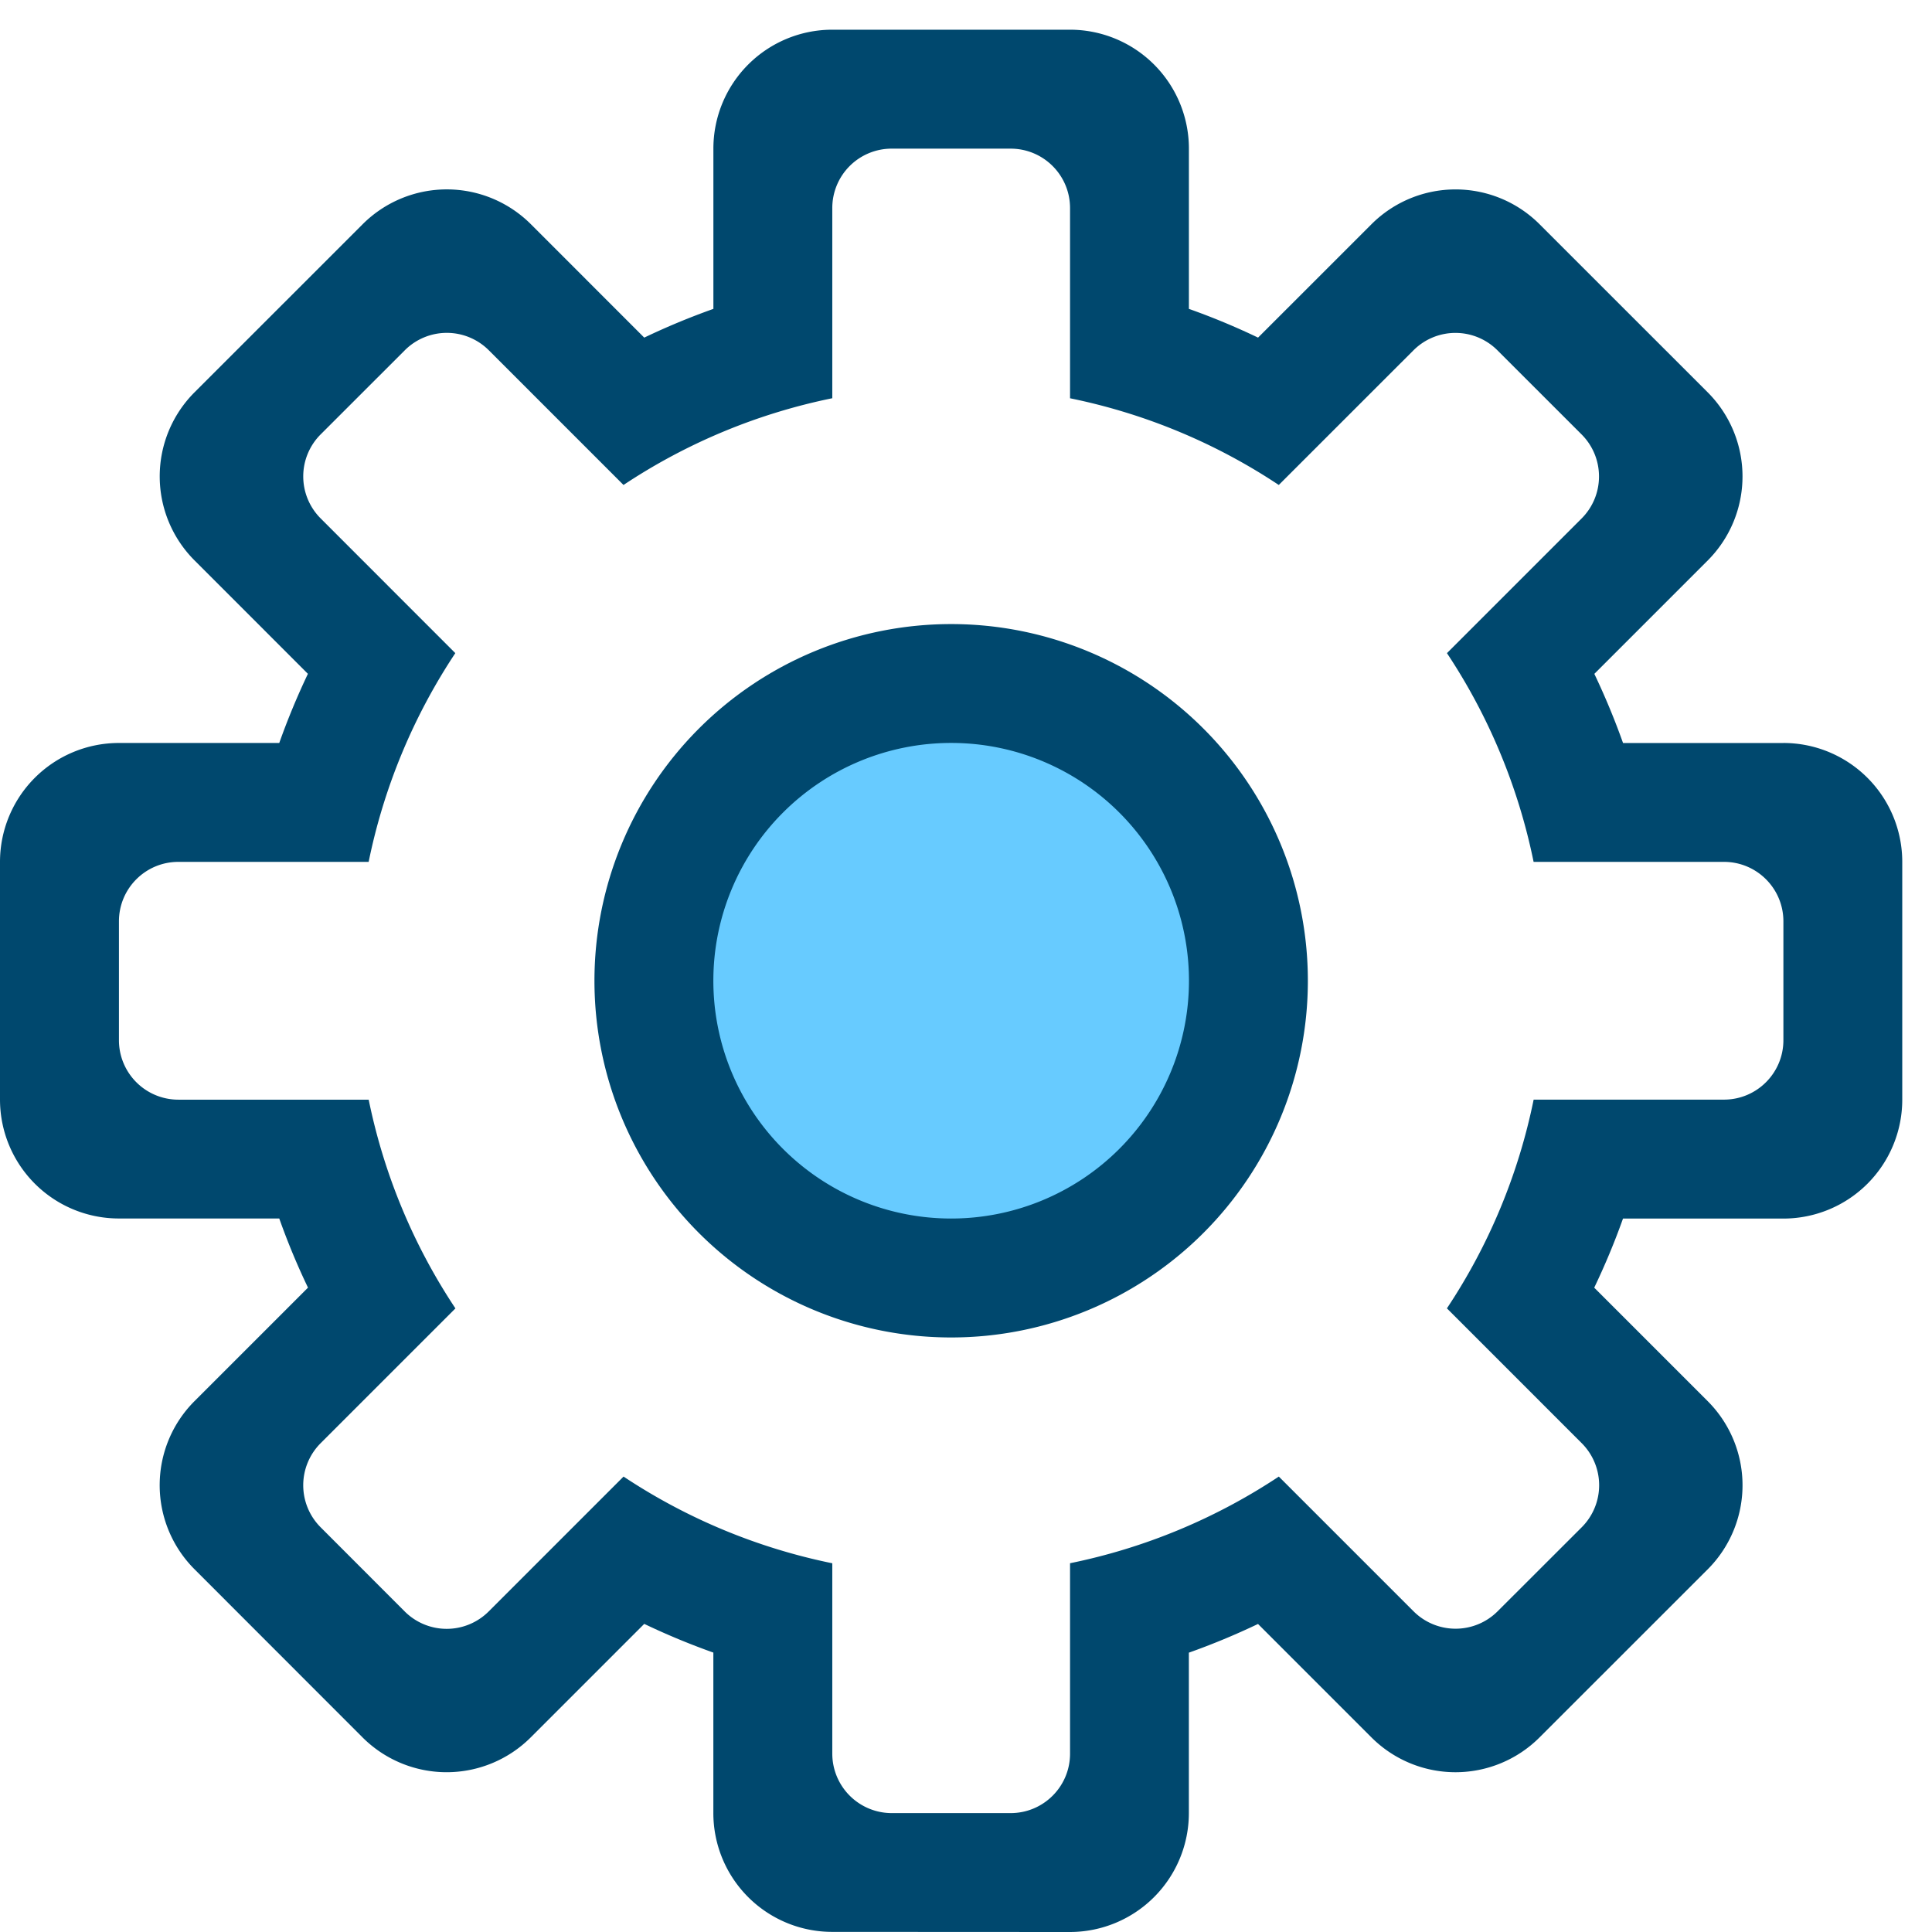
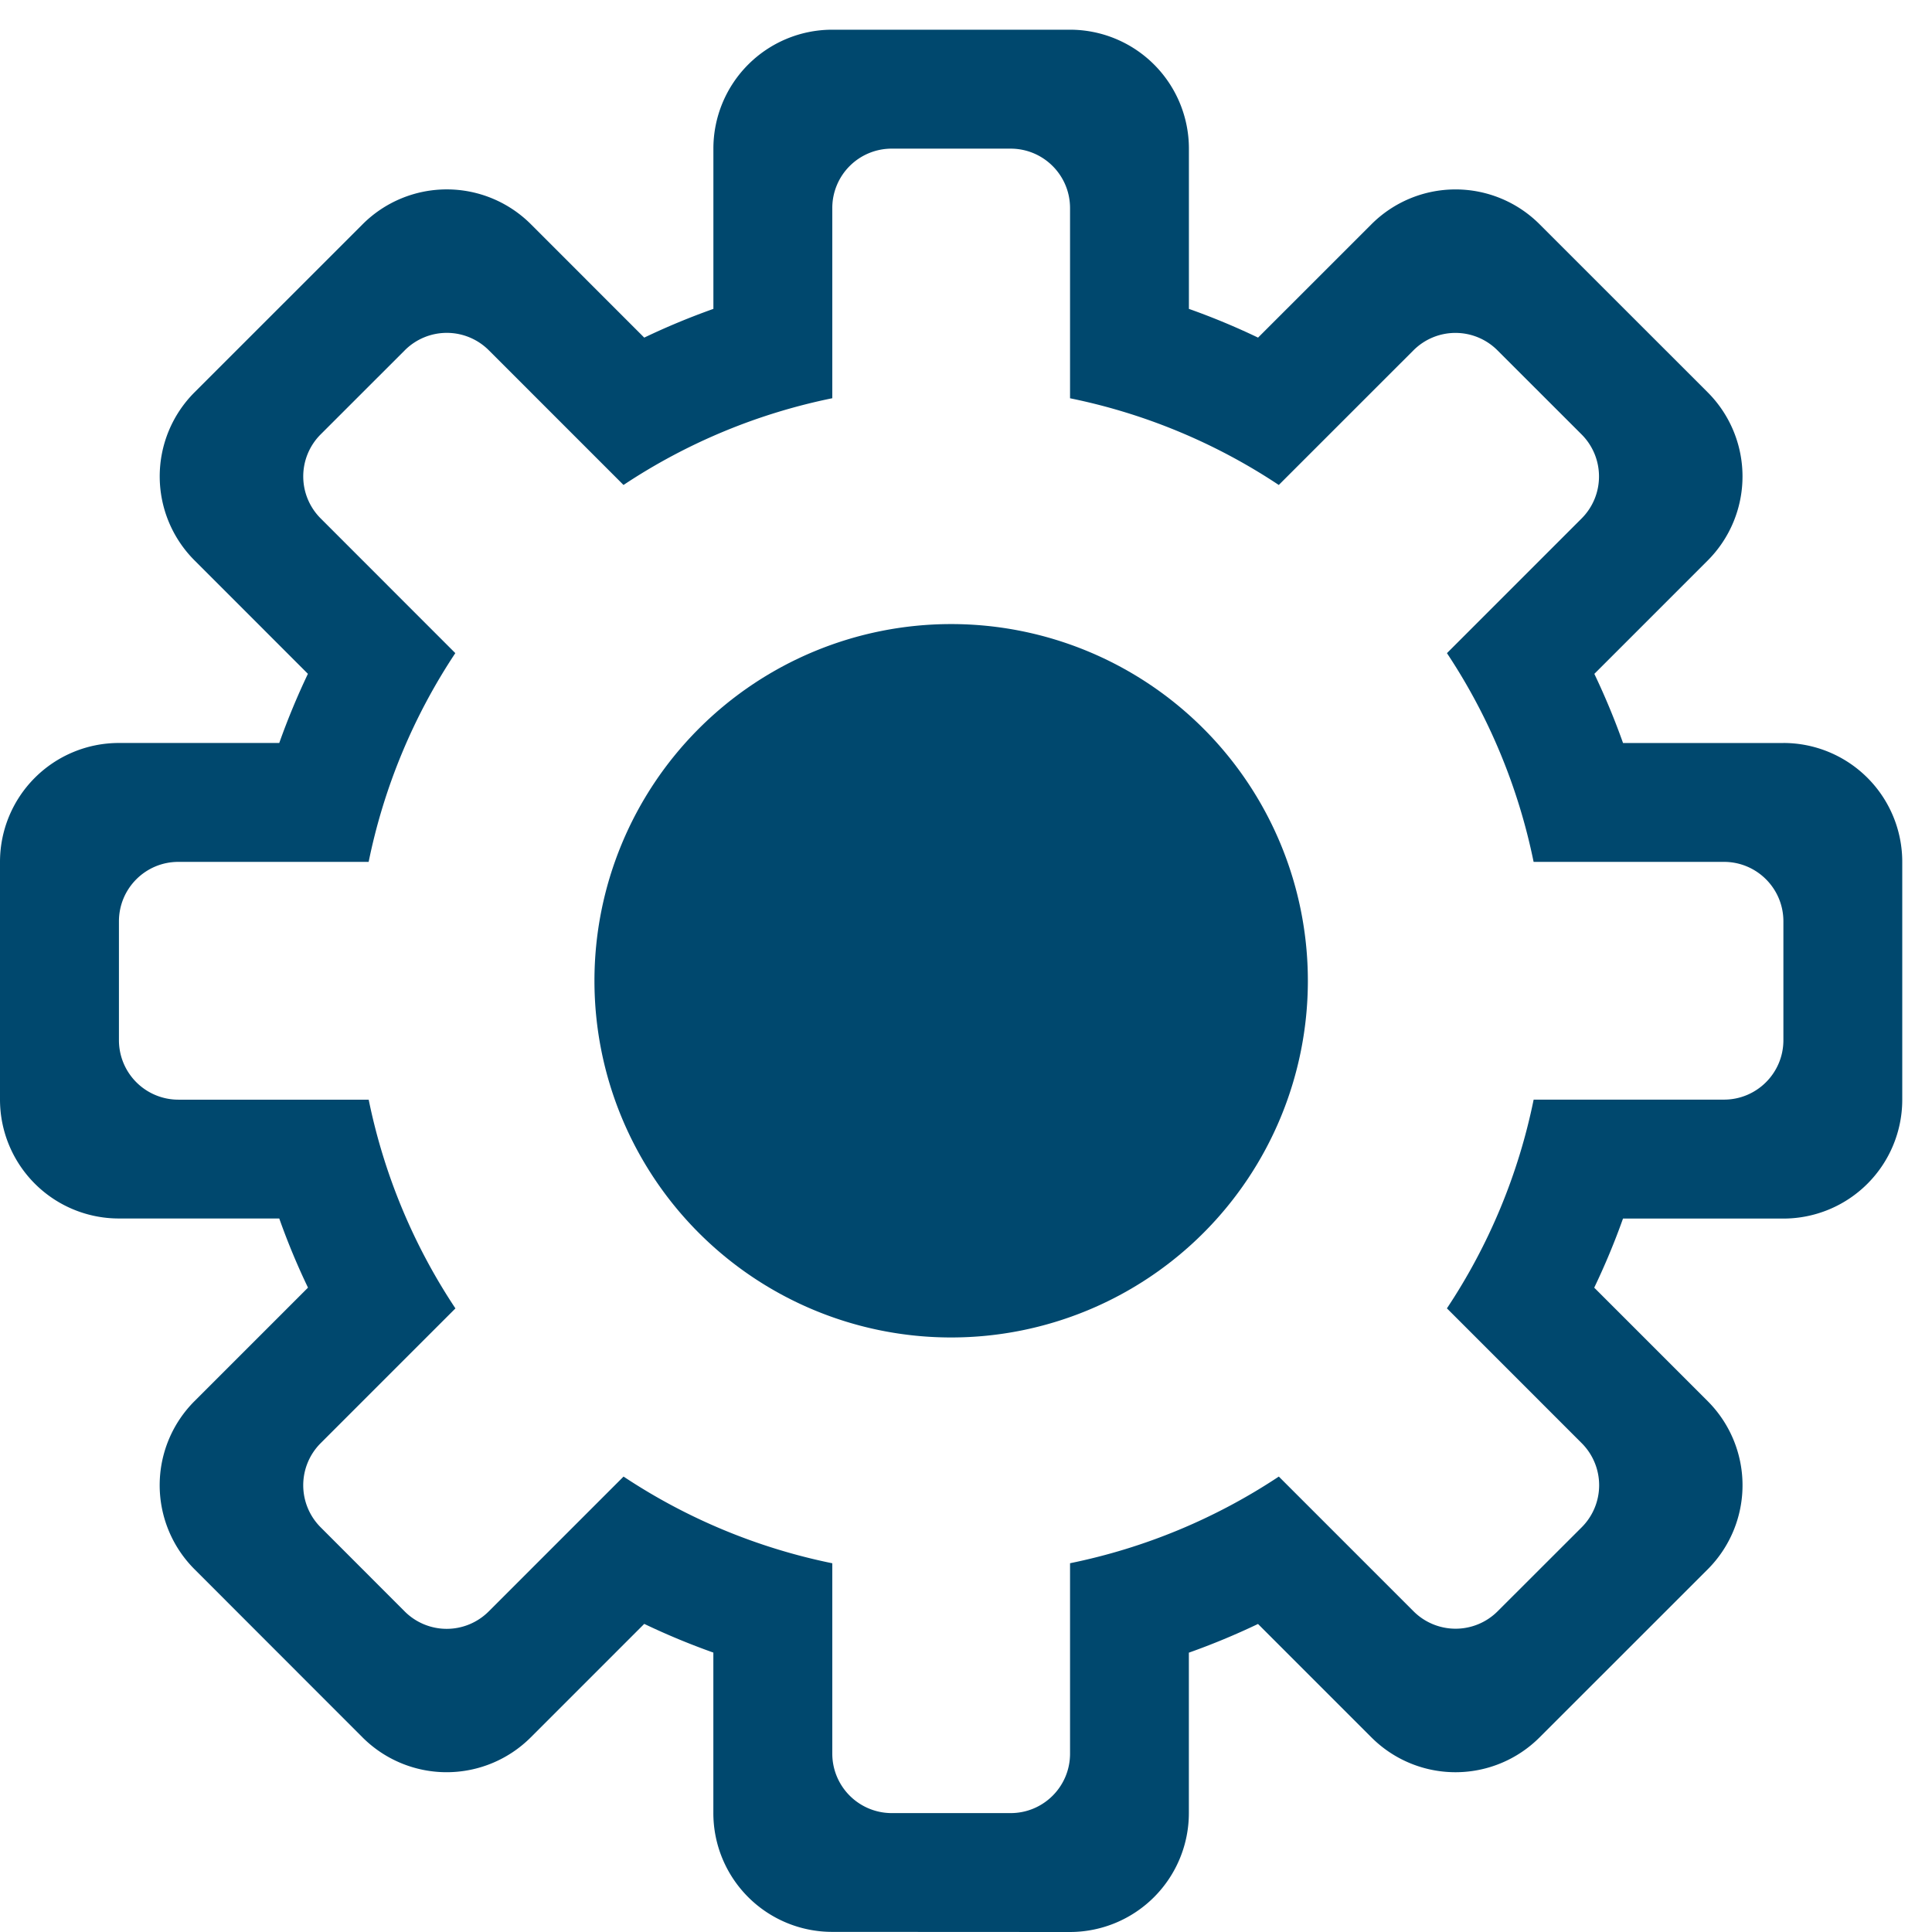
<svg xmlns="http://www.w3.org/2000/svg" width="48" height="48" viewBox="0 0 48 48" version="1.1">
  <g fill-rule="nonzero" id="cog" stroke="none" stroke-width="1" fill="none">
    <path d="M44.308 18.46h-3.984a17.989 17.989 0 00-.713-1.718l2.815-2.815a2.956 2.956 0 00.002-4.179L38.249 5.57a2.953 2.953 0 00-4.176.002l-2.817 2.816a17.473 17.473 0 00-1.718-.714V3.693A2.955 2.955 0 0026.585.738h-5.909a2.954 2.954 0 00-2.952 2.955v3.981c-.589.21-1.161.447-1.718.714L13.19 5.571a2.956 2.956 0 00-4.178-.002l-4.18 4.179a2.953 2.953 0 00.002 4.176l2.816 2.817a18.137 18.137 0 00-.712 1.718H2.955A2.954 2.954 0 000 21.412v5.907a2.954 2.954 0 002.954 2.954h3.984c.209.589.446 1.16.714 1.718l-2.82 2.82a2.953 2.953 0 000 4.176l4.177 4.18a2.956 2.956 0 004.177-.002l2.82-2.82a17.76 17.76 0 001.717.713v3.985a2.952 2.952 0 002.954 2.954l5.907.003a2.956 2.956 0 002.953-2.954V41.06c.589-.209 1.16-.447 1.718-.713l2.818 2.818a2.953 2.953 0 004.177 0l4.178-4.176a2.955 2.955 0 000-4.177l-2.82-2.82c.267-.558.506-1.129.715-1.717h3.984a2.954 2.954 0 002.954-2.954v-5.907a2.954 2.954 0 00-2.954-2.955zm0 7.383c0 .816-.661 1.477-1.477 1.477h-4.728a14.645 14.645 0 01-2.155 5.186l3.35 3.35a1.477 1.477 0 010 2.088l-2.09 2.088a1.477 1.477 0 01-2.089 0l-3.347-3.347a14.692 14.692 0 01-5.187 2.153v4.731c0 .816-.66 1.477-1.477 1.477h-2.953a1.478 1.478 0 01-1.477-1.477v-4.73a14.681 14.681 0 01-5.186-2.154l-3.35 3.35a1.475 1.475 0 01-2.088 0l-2.088-2.09a1.478 1.478 0 010-2.089l3.349-3.349a14.657 14.657 0 01-2.155-5.186H4.432a1.477 1.477 0 01-1.477-1.477V22.89c0-.816.66-1.477 1.477-1.477h4.727a14.681 14.681 0 012.153-5.186L7.967 12.88a1.475 1.475 0 010-2.088l2.09-2.089a1.475 1.475 0 012.088 0l3.346 3.346a14.657 14.657 0 015.187-2.155V5.17a1.475 1.475 0 011.477-1.477h2.953c.816 0 1.477.66 1.477 1.477v4.725a14.645 14.645 0 015.186 2.154l3.346-3.345a1.474 1.474 0 012.088.001l2.089 2.088c.576.577.578 1.51 0 2.089l-3.345 3.345a14.692 14.692 0 012.153 5.186h4.729c.816 0 1.477.661 1.477 1.477v2.953z" id="Shape" fill="#00486E" />
    <path d="M23.63 15.505a8.862 8.862 0 10.002 17.724 8.862 8.862 0 00-.001-17.724z" id="Shape" fill="#00486E" />
-     <path d="M23.63 30.274a5.908 5.908 0 11.002-11.816 5.908 5.908 0 01-.001 11.816z" id="Path" fill="#67CBFF" />
  </g>
</svg>